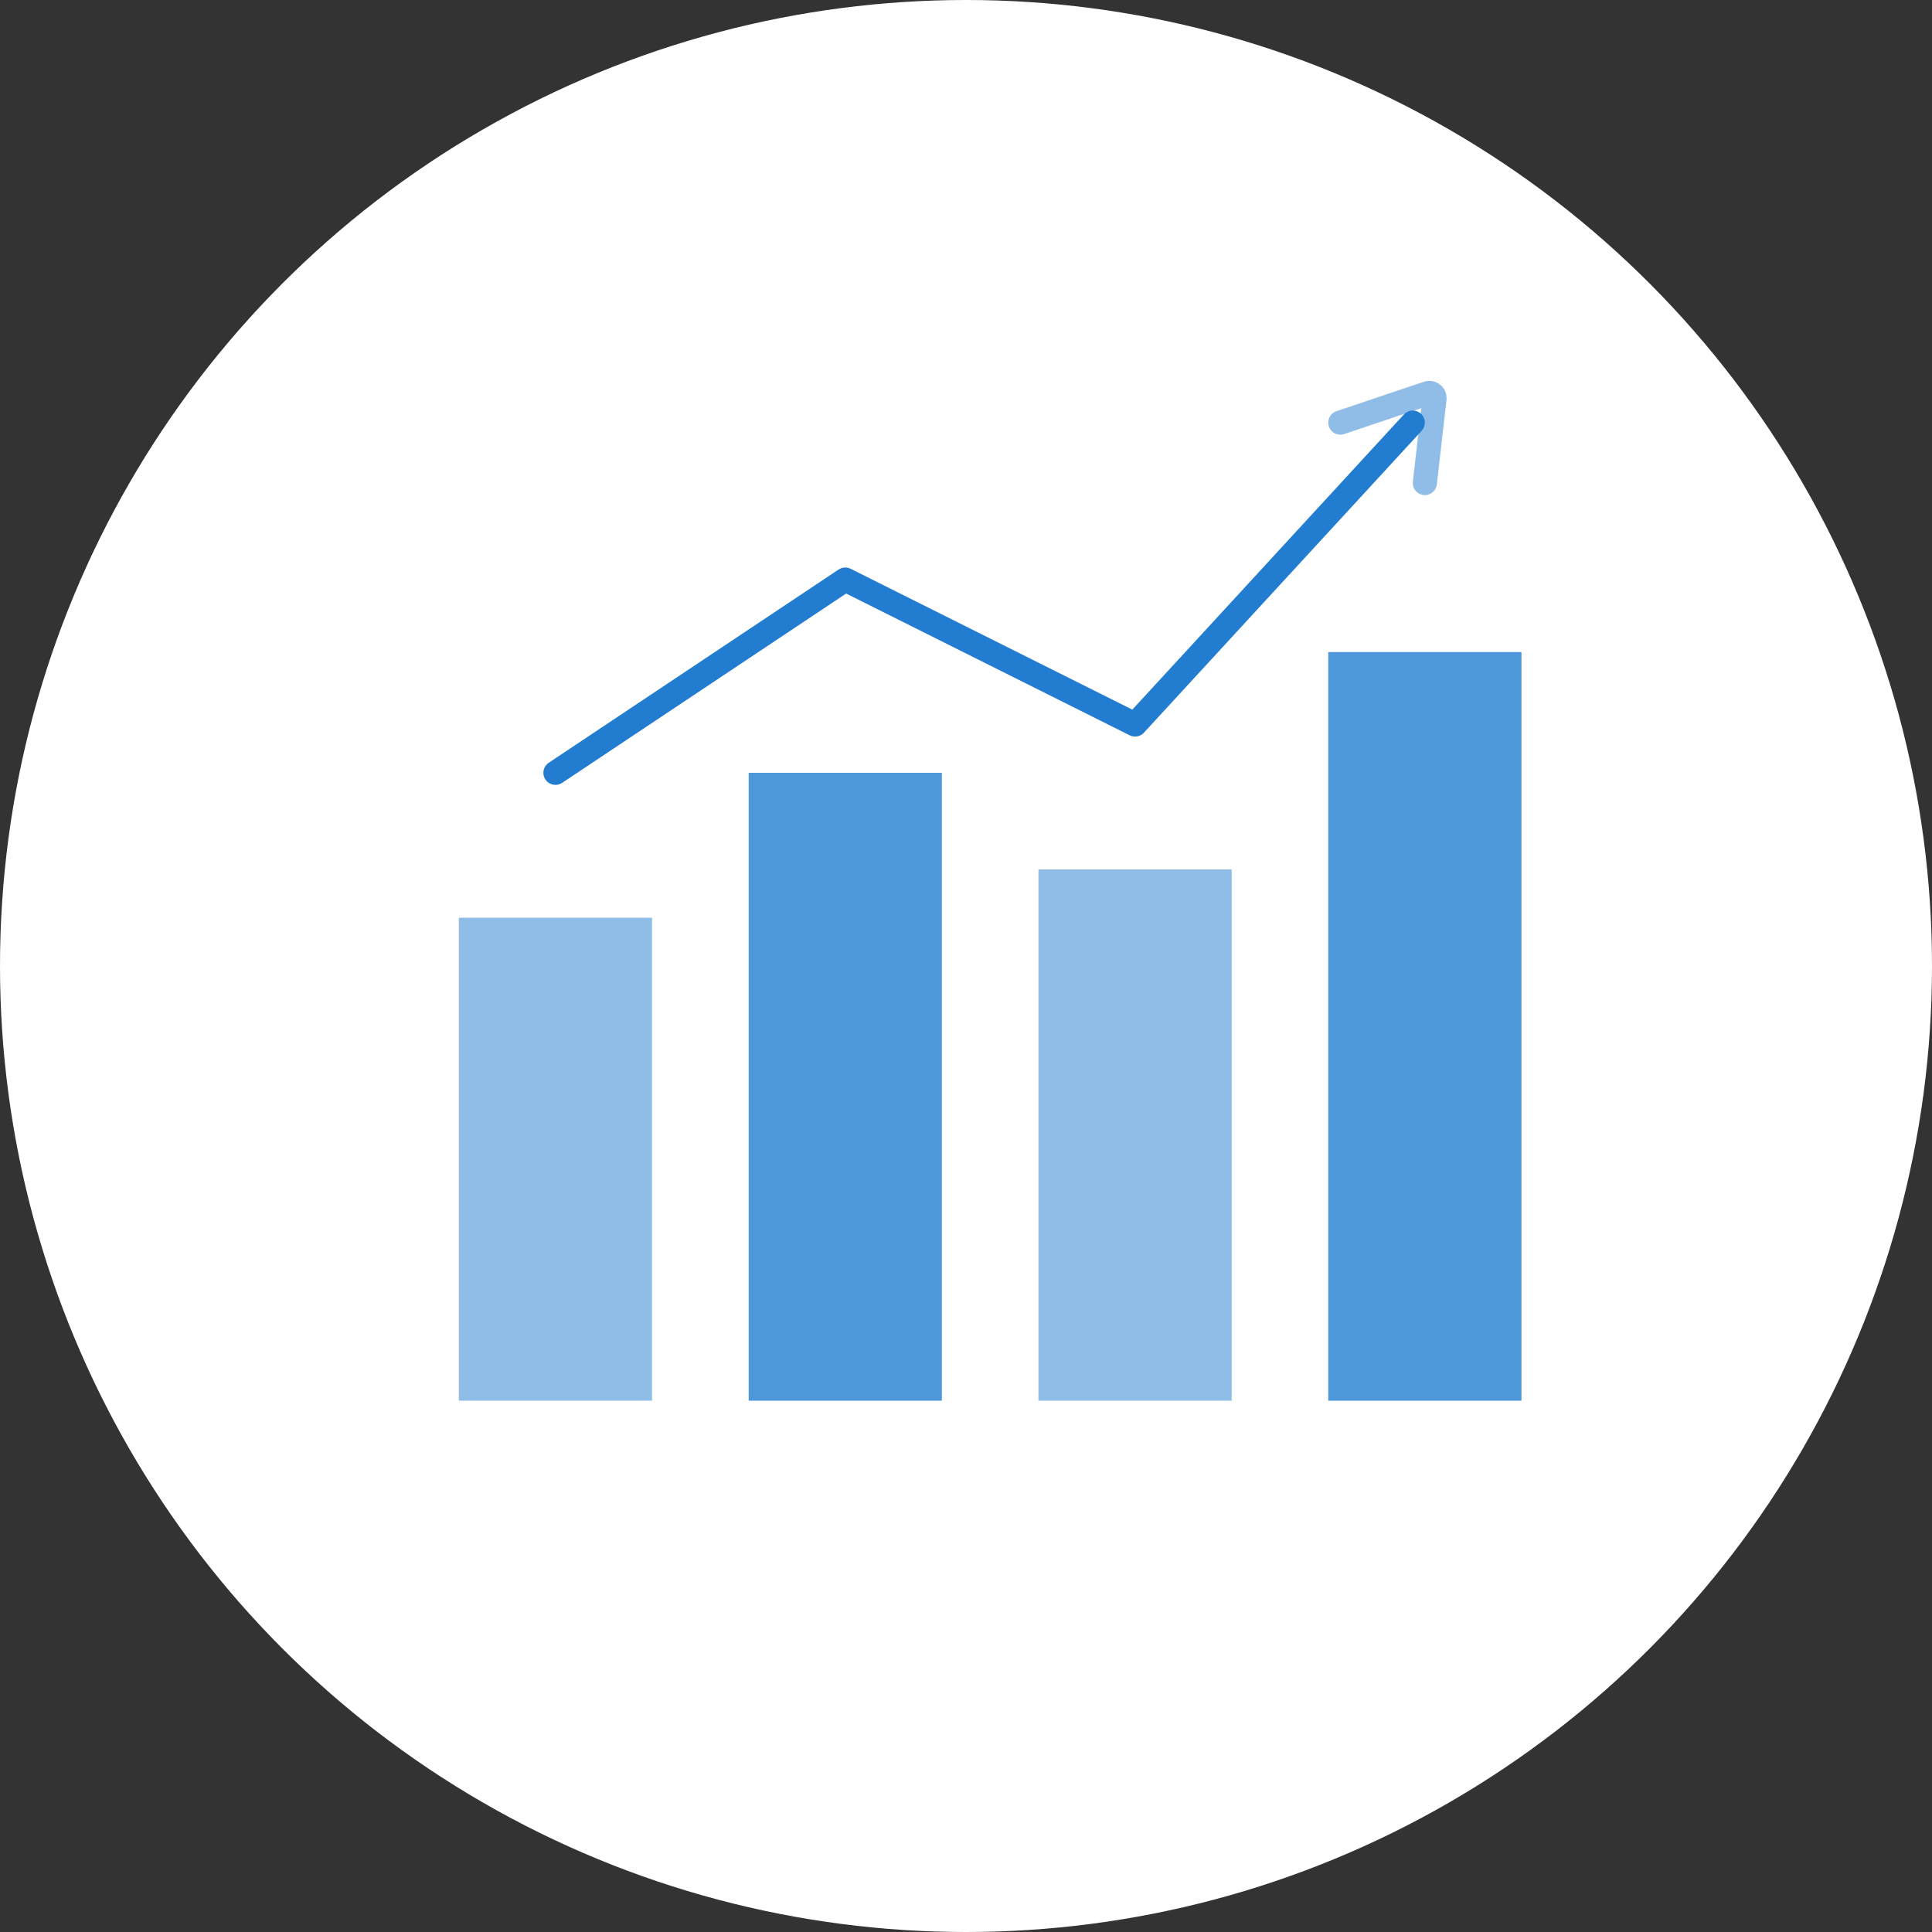
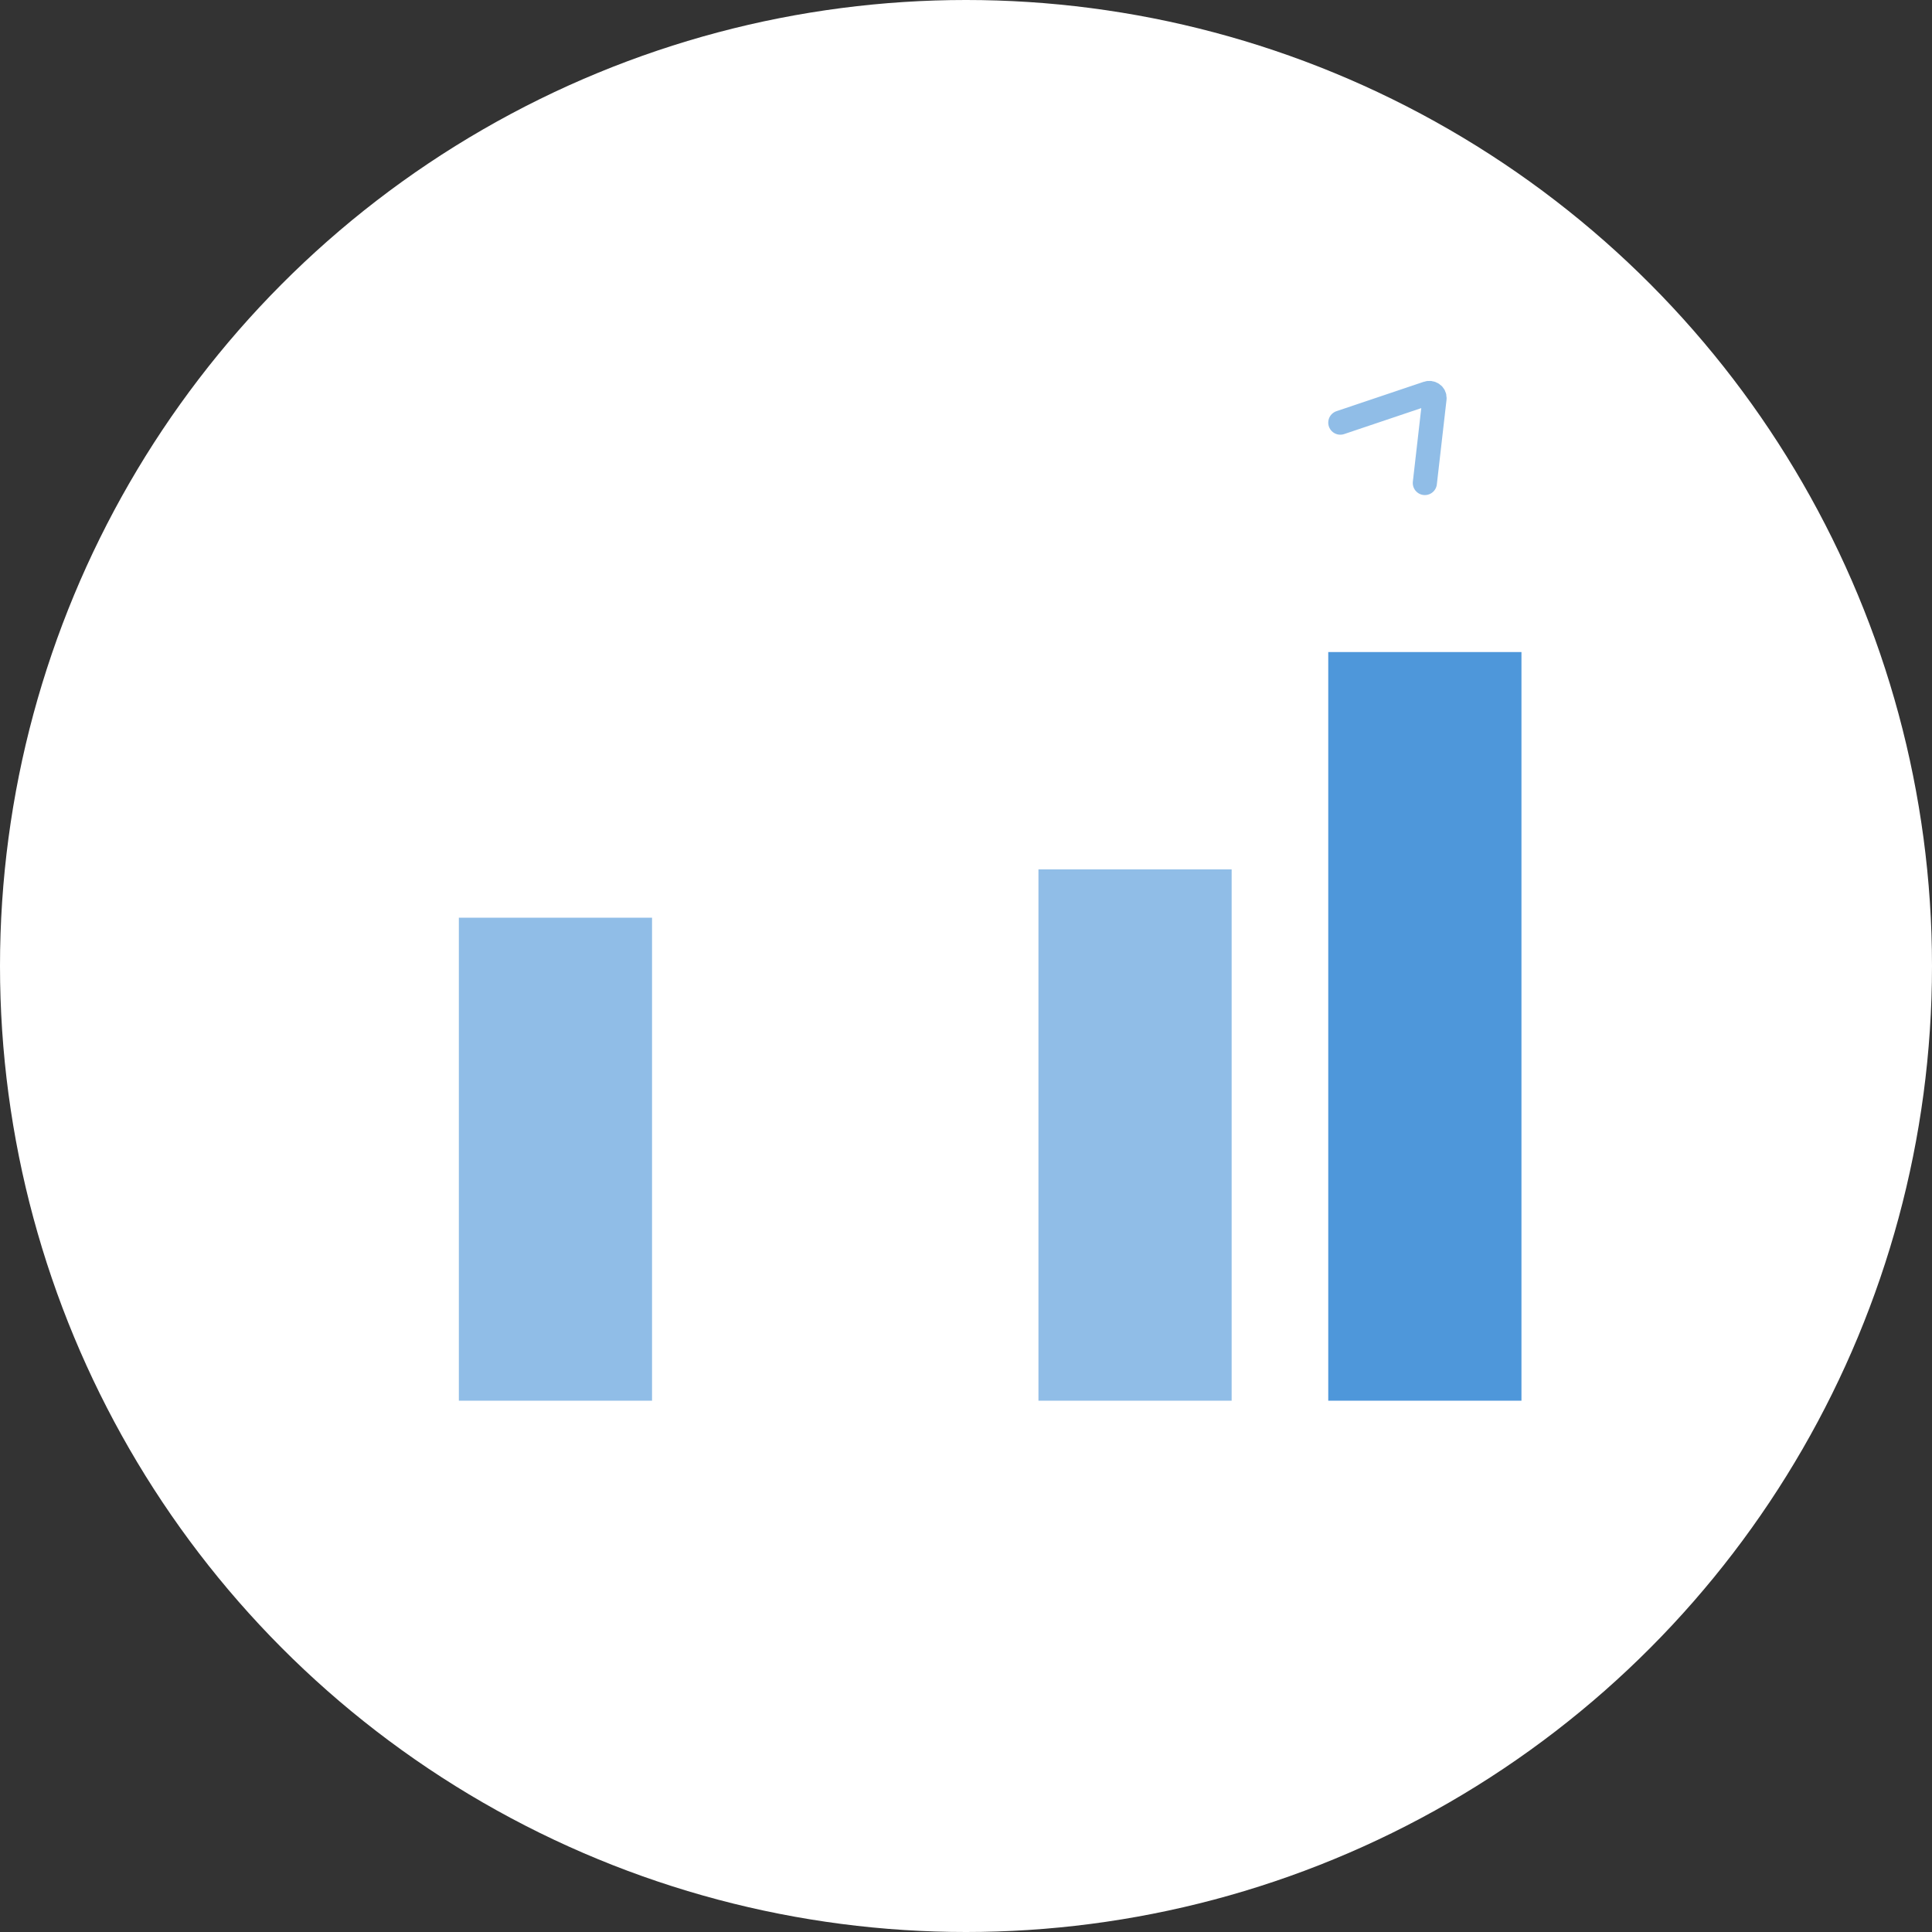
<svg xmlns="http://www.w3.org/2000/svg" width="80" height="80" viewBox="0 0 80 80" fill="none">
  <rect x="0" y="0" width="80" height="80" fill="#333333" stroke="none" />
  <circle cx="40" cy="40" r="40" fill="white" />
-   <path d="M23 32L35 24L47 30L58.5 17.5" stroke="#227DD1" stroke-linecap="round" stroke-linejoin="round" />
  <rect opacity="0.5" x="19" y="38" width="8" height="20" fill="#227DD1" />
-   <rect opacity="0.8" x="31" y="32" width="8" height="26" fill="#227DD1" />
  <rect opacity="0.5" x="43" y="36" width="8" height="22" fill="#227DD1" />
  <rect opacity="0.8" x="55" y="27" width="8" height="31" fill="#227DD1" />
  <path opacity="0.5" d="M59 20L59.401 16.496C59.415 16.336 59.25 16.235 59.112 16.284L55.5 17.5" stroke="#227DD1" stroke-linecap="round" stroke-linejoin="round" />
</svg>